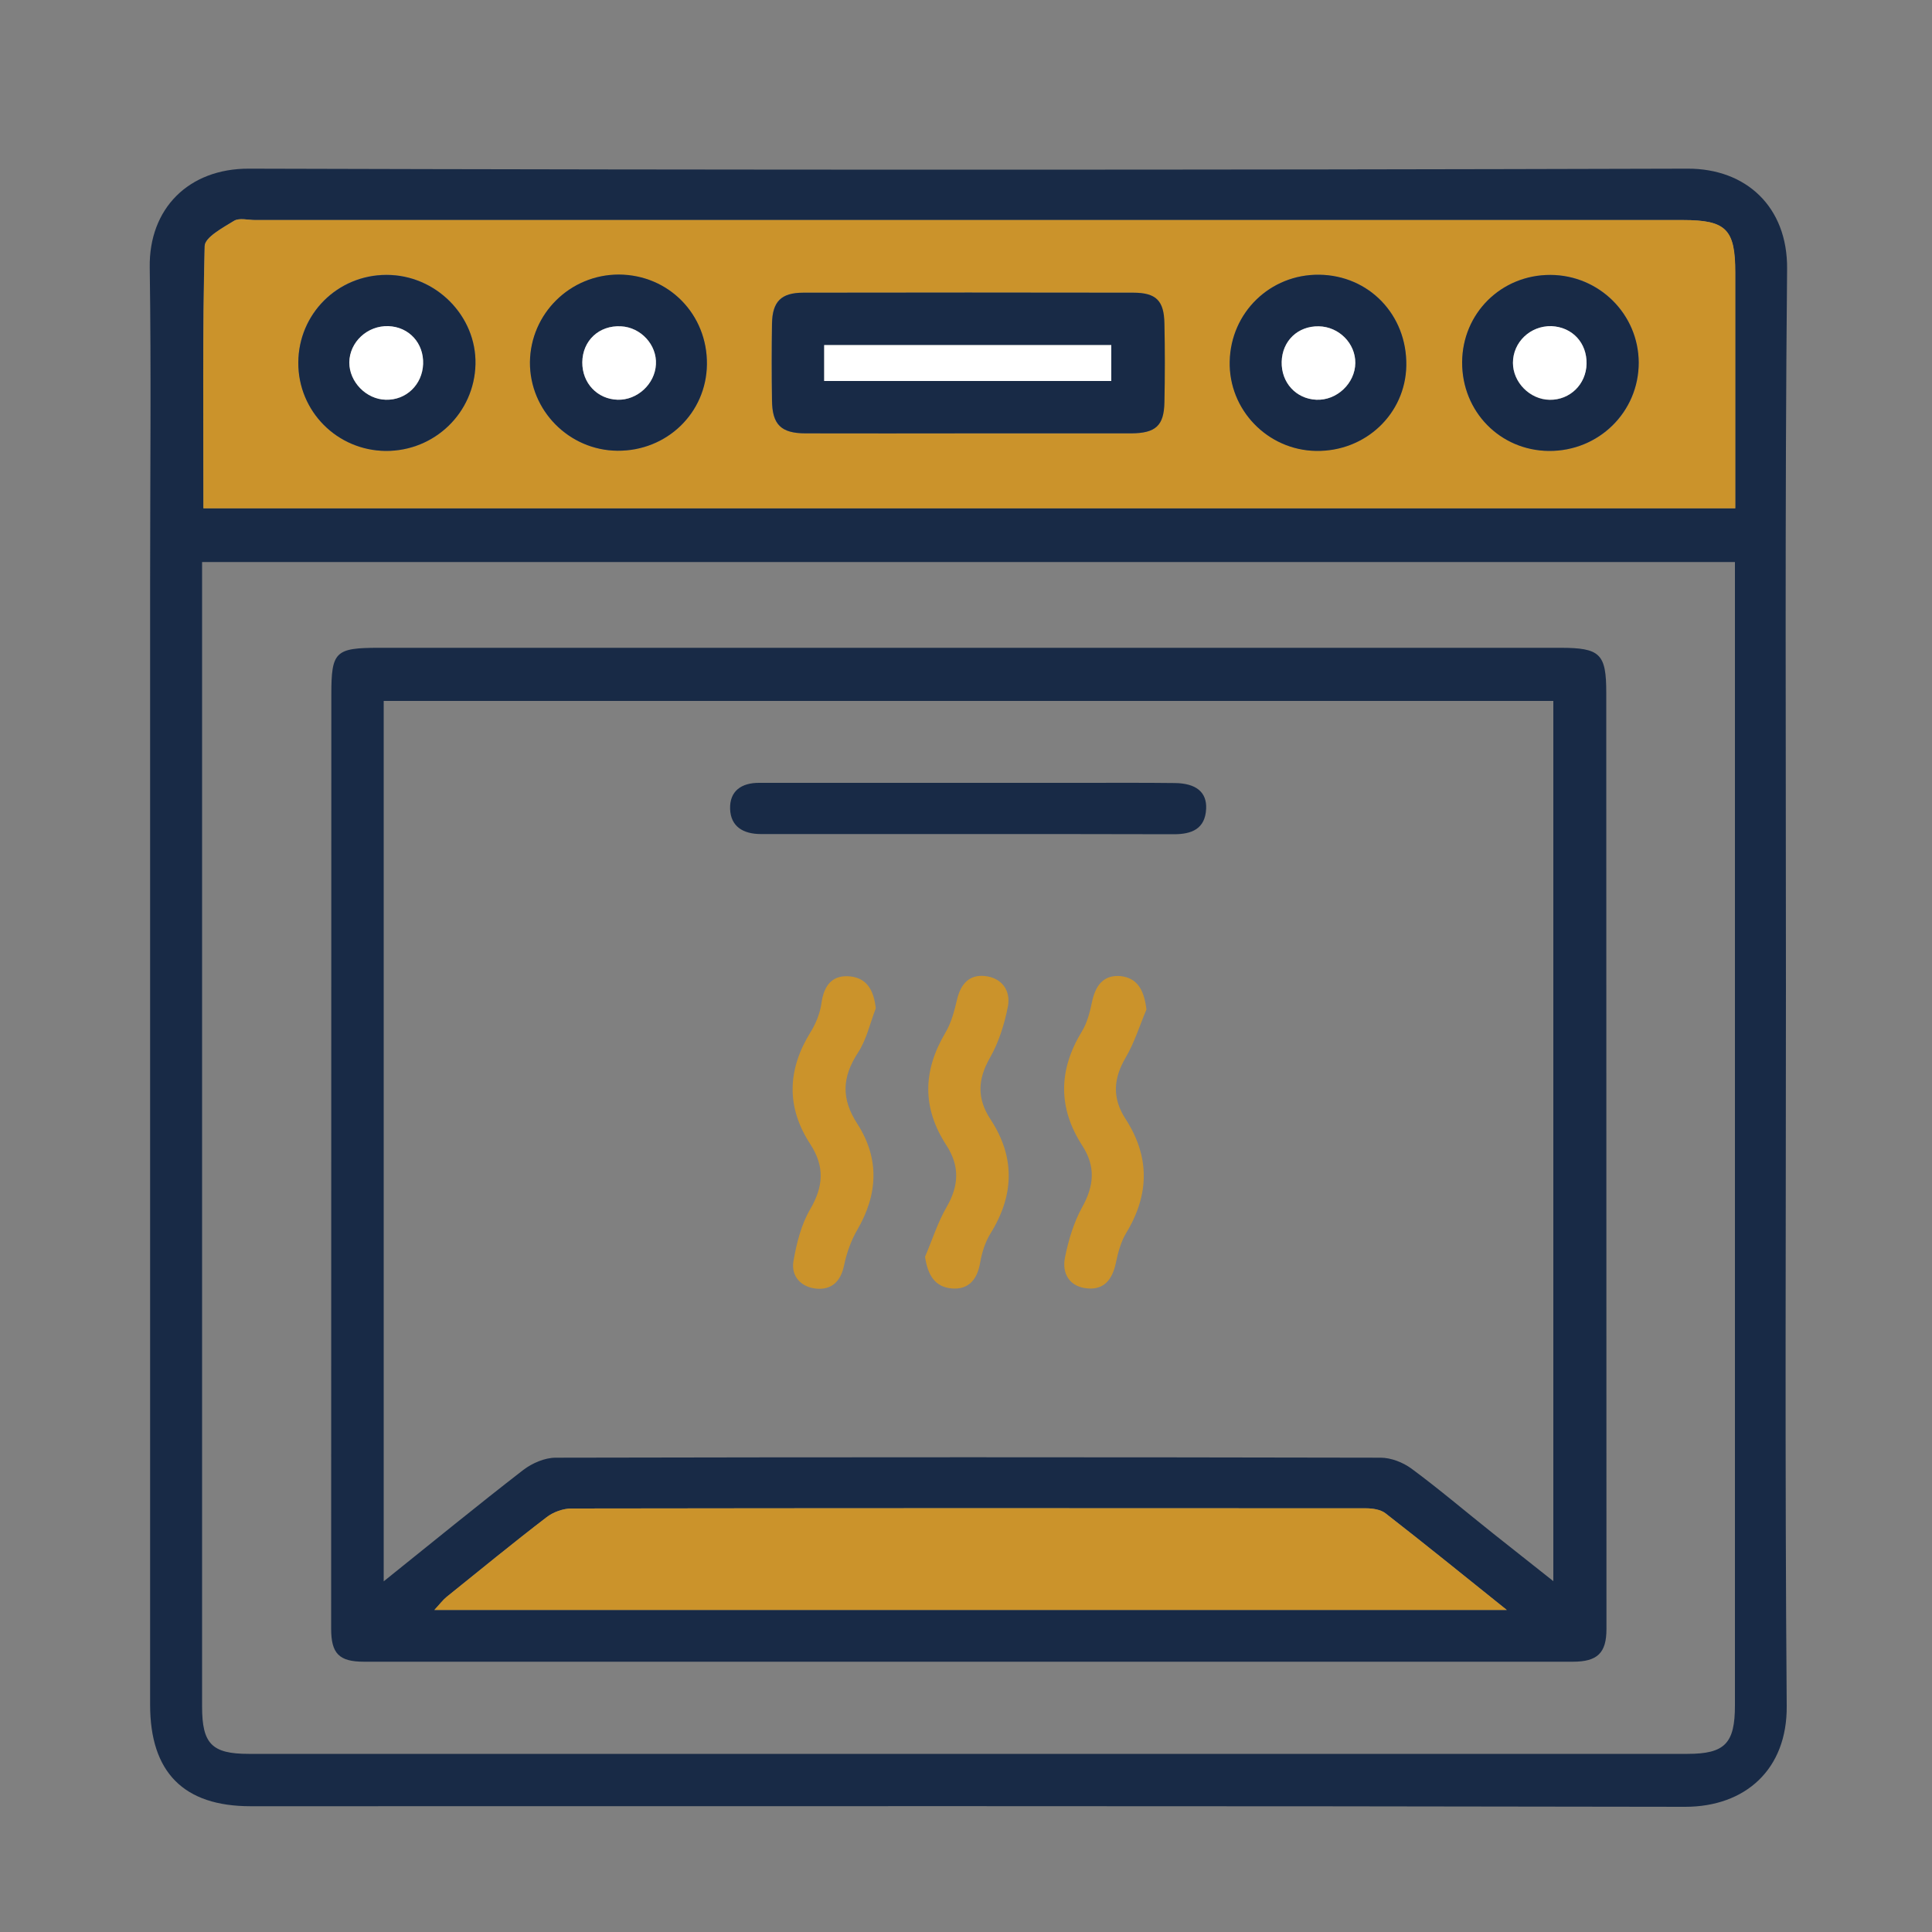
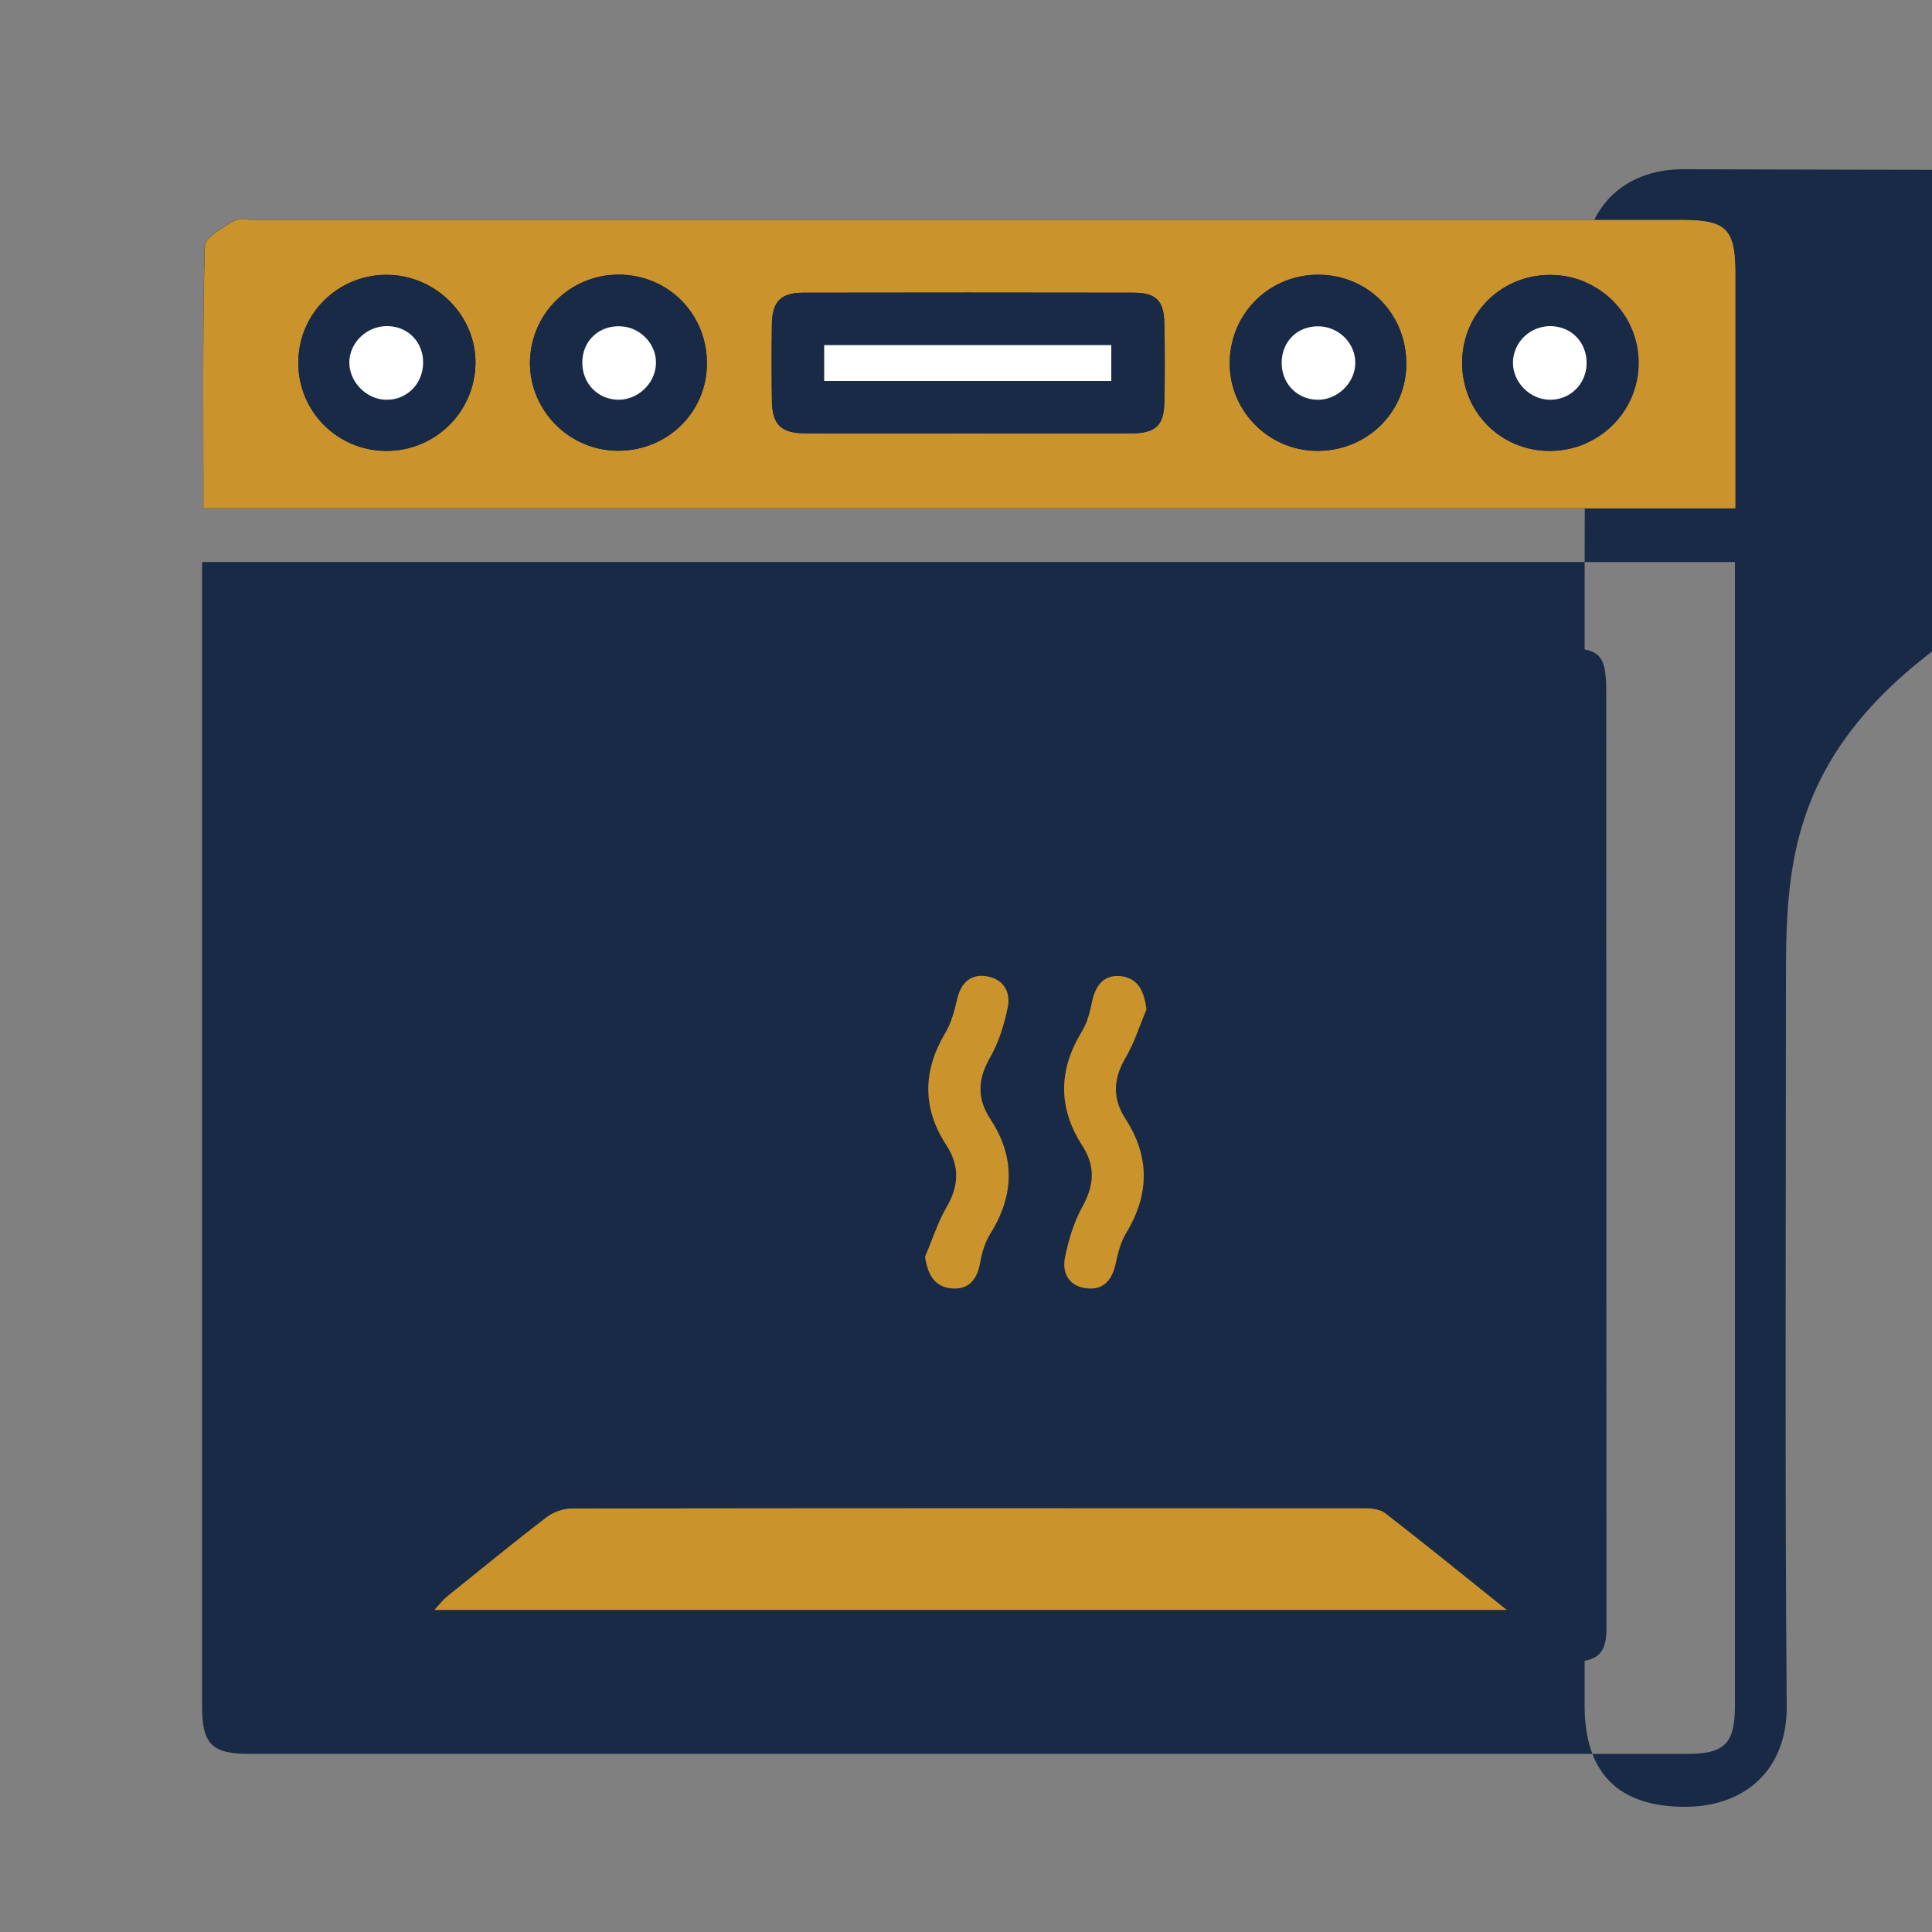
<svg xmlns="http://www.w3.org/2000/svg" id="Layer_1" x="0px" y="0px" viewBox="0 0 100 100" style="enable-background:new 0 0 100 100;" xml:space="preserve">
  <rect x="0" y="0" width="100" height="100" fill="#808080" stroke="none" />
  <style type="text/css">	.st0{fill:#182A46;}	.st1{fill:#CB932B;}	.st2{fill:#FFFFFF;}</style>
  <g>
-     <path class="st0" d="M92.44,51.1c0,12.4-0.06,24.8,0.04,37.2c0.03,3.29-2.15,5.22-5.26,5.22c-24.75-0.05-49.5-0.03-74.25-0.03  c-3.46,0-5.2-1.75-5.2-5.25c0-19.39,0-38.78,0-58.17c0-5.41,0.06-10.82-0.02-16.22c-0.05-3.07,2.03-5.13,5.13-5.12  c24.82,0.07,49.65,0.07,74.47,0c3.02-0.01,5.18,1.97,5.15,5.19C92.38,26.3,92.44,38.7,92.44,51.1z M10.46,29.09  c0,0.43,0,0.75,0,1.08c0,19.39,0,38.78,0,58.17c0,1.92,0.51,2.44,2.41,2.44c24.82,0,49.65,0,74.47,0c1.94,0,2.46-0.54,2.46-2.51  c0-19.32,0-38.63,0-57.95c0-0.39,0-0.79,0-1.23C63.34,29.09,36.98,29.09,10.46,29.09z M10.53,26.31c26.46,0,52.83,0,79.28,0  c0-4.12,0-8.16,0-12.21c0-2.24-0.47-2.71-2.71-2.71c-24.63,0-49.27,0-73.9,0c-0.37,0-0.82-0.13-1.09,0.04  c-0.58,0.36-1.51,0.85-1.52,1.31C10.48,17.24,10.53,21.75,10.53,26.31z" />
+     <path class="st0" d="M92.44,51.1c0,12.4-0.06,24.8,0.04,37.2c0.03,3.29-2.15,5.22-5.26,5.22c-3.46,0-5.2-1.75-5.2-5.25c0-19.39,0-38.78,0-58.17c0-5.41,0.06-10.82-0.02-16.22c-0.05-3.07,2.03-5.13,5.13-5.12  c24.82,0.07,49.65,0.07,74.47,0c3.02-0.01,5.18,1.97,5.15,5.19C92.38,26.3,92.44,38.7,92.44,51.1z M10.46,29.09  c0,0.43,0,0.75,0,1.08c0,19.39,0,38.78,0,58.17c0,1.92,0.51,2.44,2.41,2.44c24.82,0,49.65,0,74.47,0c1.94,0,2.46-0.54,2.46-2.51  c0-19.32,0-38.63,0-57.95c0-0.39,0-0.79,0-1.23C63.34,29.09,36.98,29.09,10.46,29.09z M10.53,26.31c26.46,0,52.83,0,79.28,0  c0-4.12,0-8.16,0-12.21c0-2.24-0.47-2.71-2.71-2.71c-24.63,0-49.27,0-73.9,0c-0.37,0-0.82-0.13-1.09,0.04  c-0.58,0.36-1.51,0.85-1.52,1.31C10.48,17.24,10.53,21.75,10.53,26.31z" />
    <path class="st1" d="M10.53,26.31c0-4.55-0.05-9.06,0.07-13.57c0.01-0.46,0.94-0.95,1.52-1.31c0.27-0.16,0.72-0.04,1.09-0.04  c24.63,0,49.27,0,73.9,0c2.23,0,2.71,0.47,2.71,2.71c0,4.04,0,8.08,0,12.21C63.36,26.31,36.99,26.31,10.53,26.31z M50.18,22.43  c2.79,0,5.58,0.01,8.37,0c1.26,0,1.69-0.4,1.71-1.61c0.03-1.36,0.03-2.72,0-4.08c-0.02-1.18-0.43-1.59-1.61-1.59  c-5.69-0.01-11.39-0.01-17.08,0c-1.15,0-1.6,0.46-1.62,1.6c-0.02,1.32-0.02,2.65,0,3.97c0.01,1.26,0.47,1.71,1.74,1.71  C44.52,22.43,47.35,22.43,50.18,22.43z M80.17,23.34c2.59,0.02,4.66-2.01,4.65-4.57c-0.01-2.52-2.05-4.54-4.57-4.54  c-2.54-0.01-4.55,1.99-4.57,4.52C75.66,21.29,77.64,23.31,80.17,23.34z M19.97,23.34c2.52,0.02,4.58-1.97,4.64-4.49  c0.06-2.51-2.06-4.63-4.61-4.63c-2.53,0.01-4.56,2.02-4.56,4.54C15.43,21.28,17.45,23.32,19.97,23.34z M31.96,23.33  c2.55,0.02,4.6-1.95,4.63-4.46c0.03-2.59-1.98-4.64-4.56-4.65c-2.51-0.01-4.57,2.02-4.6,4.53C27.41,21.24,29.45,23.31,31.96,23.33z   M68.28,14.22c-2.53-0.03-4.57,1.95-4.63,4.48c-0.06,2.5,1.96,4.6,4.47,4.63c2.56,0.04,4.62-1.91,4.67-4.42  C72.83,16.3,70.86,14.25,68.28,14.22z" />
    <path class="st0" d="M50.18,86.01c-10.45,0-20.89,0-31.34,0c-1.29,0-1.7-0.42-1.7-1.71c0-16.12,0.01-32.23,0.01-48.35  c0-2.23,0.2-2.42,2.48-2.42c20.38,0,40.75,0,61.13,0c2.07,0,2.38,0.31,2.38,2.33c0,16.15,0.01,32.31,0.01,48.46  c0,1.24-0.47,1.69-1.74,1.69C70.99,86.01,60.58,86.01,50.18,86.01z M19.86,81.85c2.52-2.02,4.85-3.93,7.23-5.77  c0.46-0.35,1.11-0.63,1.67-0.63c14.23-0.03,28.47-0.03,42.7,0c0.54,0,1.15,0.24,1.59,0.56c1.45,1.07,2.82,2.24,4.23,3.36  c0.99,0.79,1.99,1.57,3.12,2.47c0-15.31,0-30.4,0-45.56c-20.21,0-40.34,0-60.54,0C19.86,51.43,19.86,66.53,19.86,81.85z   M77.99,83.33c-2.26-1.81-4.25-3.42-6.27-5c-0.26-0.2-0.68-0.26-1.02-0.26c-13.71-0.01-27.41-0.01-41.12,0.01  c-0.43,0-0.94,0.18-1.28,0.45c-1.75,1.34-3.46,2.74-5.17,4.12c-0.2,0.16-0.36,0.38-0.64,0.68C40.99,83.33,59.31,83.33,77.99,83.33z  " />
    <path class="st0" d="M50.18,22.43c-2.83,0-5.66,0.01-8.48,0c-1.27,0-1.73-0.45-1.74-1.71c-0.02-1.32-0.02-2.65,0-3.97  c0.02-1.14,0.47-1.6,1.62-1.6c5.69-0.01,11.39-0.01,17.08,0c1.18,0,1.59,0.41,1.61,1.59c0.03,1.36,0.03,2.72,0,4.08  c-0.02,1.21-0.45,1.6-1.71,1.61C55.76,22.43,52.97,22.43,50.18,22.43z M42.66,19.72c5.04,0,9.96,0,14.86,0c0-0.68,0-1.28,0-1.86  c-5,0-9.91,0-14.86,0C42.66,18.51,42.66,19.08,42.66,19.72z" />
    <path class="st0" d="M80.17,23.34c-2.53-0.02-4.5-2.04-4.49-4.59c0.01-2.53,2.02-4.53,4.57-4.52c2.52,0.01,4.56,2.03,4.57,4.54  C84.82,21.32,82.75,23.36,80.17,23.34z M82.12,18.83c0.02-1.09-0.74-1.9-1.81-1.94c-1.1-0.04-2.01,0.83-2,1.9  c0,1.01,0.89,1.89,1.9,1.91C81.26,20.71,82.09,19.89,82.12,18.83z" />
    <path class="st0" d="M19.97,23.34c-2.52-0.02-4.54-2.05-4.53-4.57c0.01-2.52,2.03-4.54,4.56-4.54c2.55-0.01,4.67,2.12,4.61,4.63  C24.55,21.36,22.5,23.35,19.97,23.34z M19.97,20.69c1.05,0.03,1.89-0.78,1.93-1.84c0.04-1.08-0.73-1.92-1.79-1.96  c-1.09-0.05-2.02,0.82-2.03,1.88C18.08,19.77,18.95,20.67,19.97,20.69z" />
    <path class="st0" d="M31.96,23.33c-2.51-0.02-4.55-2.09-4.53-4.59c0.03-2.51,2.08-4.53,4.6-4.53c2.58,0.01,4.59,2.06,4.56,4.65  C36.56,21.38,34.51,23.35,31.96,23.33z M31.97,20.69c1.01,0.03,1.93-0.82,1.98-1.83c0.05-1.01-0.78-1.92-1.81-1.97  c-1.13-0.06-1.98,0.74-2,1.86C30.13,19.83,30.92,20.66,31.97,20.69z" />
    <path class="st0" d="M68.28,14.22c2.58,0.03,4.55,2.08,4.51,4.7c-0.04,2.5-2.11,4.46-4.67,4.42c-2.51-0.04-4.53-2.13-4.47-4.63  C63.7,16.17,65.75,14.19,68.28,14.22z M68.26,16.89c-1.08-0.02-1.89,0.75-1.92,1.83c-0.03,1.08,0.74,1.93,1.79,1.97  c1.06,0.05,2.01-0.85,2.02-1.9C70.16,17.77,69.31,16.91,68.26,16.89z" />
    <path class="st1" d="M77.99,83.33c-18.67,0-37,0-55.51,0c0.28-0.3,0.44-0.52,0.64-0.68c1.72-1.38,3.42-2.78,5.17-4.12  c0.34-0.26,0.85-0.45,1.28-0.45c13.71-0.02,27.41-0.02,41.12-0.01c0.35,0,0.77,0.06,1.02,0.26C73.74,79.9,75.73,81.52,77.99,83.33z  " />
    <path class="st2" d="M42.66,19.72c0-0.64,0-1.21,0-1.86c4.95,0,9.86,0,14.86,0c0,0.58,0,1.18,0,1.86  C52.61,19.72,47.7,19.72,42.66,19.72z" />
    <path class="st2" d="M82.12,18.83c-0.02,1.06-0.86,1.88-1.91,1.86c-1.02-0.01-1.9-0.9-1.9-1.91c0-1.07,0.9-1.93,2-1.9  C81.38,16.93,82.14,17.74,82.12,18.83z" />
    <path class="st2" d="M19.97,20.69c-1.01-0.02-1.89-0.92-1.89-1.93c0.01-1.06,0.94-1.92,2.03-1.88c1.06,0.04,1.83,0.88,1.79,1.96  C21.86,19.91,21.02,20.72,19.97,20.69z" />
    <path class="st2" d="M31.97,20.69c-1.05-0.03-1.84-0.86-1.83-1.94c0.01-1.12,0.87-1.92,2-1.86c1.03,0.05,1.87,0.96,1.81,1.97  C33.9,19.88,32.98,20.72,31.97,20.69z" />
    <path class="st2" d="M68.26,16.89c1.04,0.02,1.9,0.88,1.89,1.9c-0.01,1.05-0.96,1.95-2.02,1.9c-1.05-0.05-1.82-0.89-1.79-1.97  C66.37,17.64,67.18,16.87,68.26,16.89z" />
    <path class="st0" d="M50.18,43.17c-3.6,0-7.2,0-10.8,0c-0.9,0-1.56-0.38-1.59-1.3c-0.03-0.93,0.59-1.36,1.52-1.35  c0.29,0,0.59,0,0.88,0c5.25,0,10.51,0,15.76,0c1.62,0,3.23-0.01,4.85,0.01c1.11,0.01,1.67,0.47,1.63,1.33  c-0.05,1.05-0.75,1.32-1.67,1.32C57.24,43.17,53.71,43.17,50.18,43.17z" />
-     <path class="st1" d="M45.33,52.19c-0.3,0.78-0.48,1.63-0.93,2.31c-0.82,1.26-0.86,2.38-0.03,3.66c1.16,1.8,1.08,3.65,0,5.5  c-0.32,0.55-0.55,1.2-0.68,1.83c-0.17,0.83-0.64,1.28-1.43,1.21c-0.79-0.07-1.33-0.64-1.19-1.43c0.16-0.92,0.4-1.88,0.86-2.67  c0.69-1.18,0.77-2.21,0.01-3.38c-1.25-1.91-1.19-3.85,0.01-5.79c0.28-0.45,0.5-0.99,0.57-1.52c0.13-0.92,0.57-1.47,1.5-1.37  C44.89,50.64,45.23,51.28,45.33,52.19z" />
    <path class="st1" d="M47.88,65.05c0.37-0.86,0.65-1.77,1.12-2.58c0.64-1.11,0.68-2.12-0.02-3.2c-1.25-1.92-1.22-3.84-0.05-5.81  c0.31-0.52,0.47-1.14,0.61-1.74c0.19-0.79,0.63-1.29,1.45-1.2c0.87,0.1,1.33,0.75,1.18,1.57c-0.18,0.92-0.47,1.85-0.93,2.66  c-0.64,1.12-0.68,2.11,0.03,3.19c1.28,1.95,1.23,3.92,0,5.9c-0.28,0.45-0.45,1-0.54,1.53c-0.15,0.86-0.6,1.39-1.46,1.32  C48.4,66.62,48.02,66.01,47.88,65.05z" />
    <path class="st1" d="M59.34,52.25c-0.35,0.83-0.62,1.71-1.07,2.48c-0.65,1.1-0.71,2.11-0.01,3.19c1.26,1.95,1.24,3.91,0.03,5.9  c-0.27,0.45-0.42,1-0.53,1.53c-0.17,0.83-0.58,1.41-1.45,1.34c-0.94-0.07-1.37-0.76-1.18-1.64c0.18-0.88,0.45-1.78,0.88-2.56  c0.62-1.11,0.71-2.11,0.01-3.19c-1.26-1.95-1.24-3.91-0.03-5.9c0.28-0.45,0.42-1,0.53-1.53c0.17-0.82,0.56-1.41,1.45-1.35  C58.9,50.61,59.22,51.28,59.34,52.25z" />
  </g>
</svg>